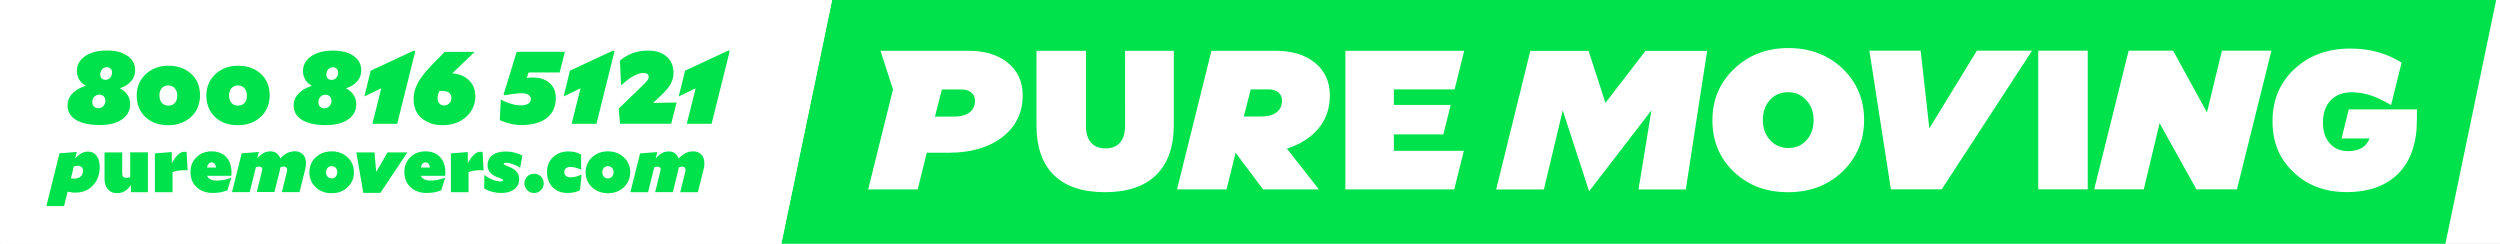
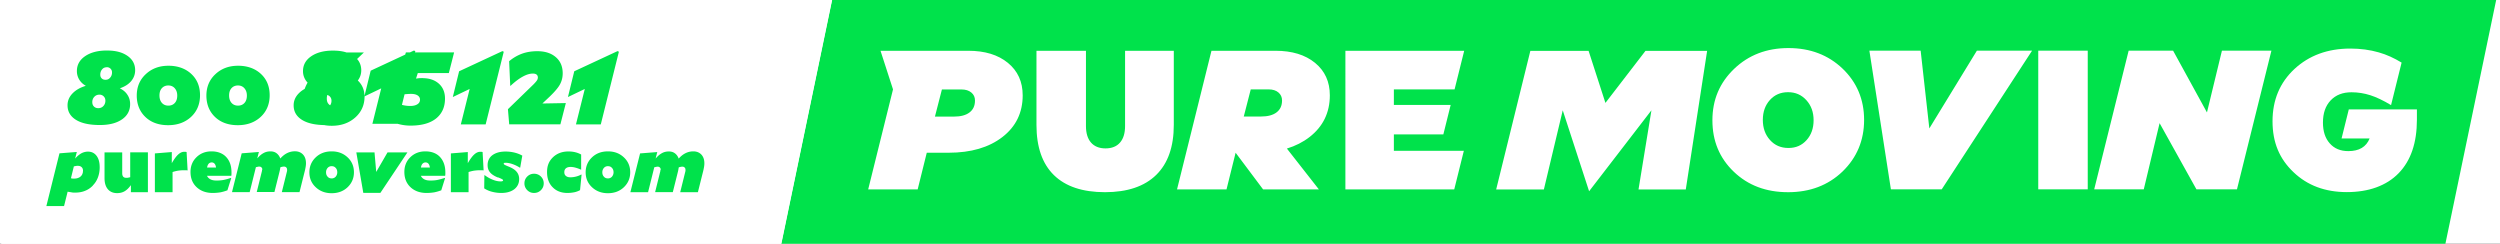
<svg xmlns="http://www.w3.org/2000/svg" width="441" height="43" viewBox="0 0 441 43" fill="none">
  <rect x="0" y="0" width="441" height="43" fill="#333333" stroke="none" />
  <g clip-path="url(#a)">
-     <path fill="#fff" d="M0 0h441v43H0z" />
    <path d="M431.198 43.816H137.633l9.18-44.07h293.565l-9.18 44.07Z" fill="#00E24B" />
    <path d="M137.665 43.817H.055l9.18-44.07h137.61l-9.18 44.07Z" fill="#fff" />
-     <path d="M14.37 32.747c-.42.42-.885.735-1.41.93-.525.21-1.095.3-1.74.3-.18 0-.375 0-.585-.045-.21-.045-.435-.06-.705-.12l-.63 2.535H6.18l2.31-9.3 3.06-.24-.3 1.17c.36-.42.735-.72 1.095-.93.375-.195.765-.3 1.17-.3.63 0 1.14.24 1.515.735s.555 1.17.555 2.025c0 .645-.105 1.245-.315 1.8-.21.555-.51 1.02-.9 1.41v.03Zm-1.725-2.595c0-.285-.075-.51-.24-.66-.165-.165-.39-.24-.675-.24-.12 0-.24 0-.36.03a3.62 3.62 0 0 0-.345.075l-.51 2.085c.105.03.21.045.3.06h.3c.375 0 .69-.09.96-.255.255-.18.435-.405.51-.72.015-.06.03-.105.045-.18v-.195h.015Zm11.43 3.75H21.09v-1.245c-.36.495-.72.855-1.11 1.08-.39.225-.825.33-1.32.33-.69 0-1.23-.225-1.635-.69-.39-.465-.585-1.11-.585-1.95v-4.545h3.12v3.675c0 .27.06.48.18.615s.3.195.54.195c.12 0 .24 0 .345-.03.105-.015.225-.045.345-.075v-4.395h3.12v7.02l-.015.015Zm6.33-3.87c-.345 0-.675.03-1.005.075a6.91 6.91 0 0 0-.96.24v3.555h-3.12v-6.84l2.985-.24v1.965c.405-.705.78-1.215 1.125-1.53.345-.315.69-.48 1.05-.48h.195a.92.92 0 0 1 .24.045l.18 3.24c-.105-.015-.195-.03-.3-.03h-.39Zm8.385 1.38-.675 2.16c-.45.165-.87.285-1.26.36-.39.06-.84.105-1.335.105-1.17 0-2.115-.345-2.835-1.02-.72-.675-1.08-1.575-1.08-2.685 0-1.035.345-1.905 1.05-2.595.705-.69 1.59-1.035 2.655-1.035 1.065 0 1.98.33 2.595 1.005.63.675.93 1.575.93 2.73v.24c0 .105-.015.225-.03.33h-4.29c.12.27.33.48.615.63.285.15.645.21 1.08.21.435 0 .84-.03 1.215-.105.39-.075.825-.195 1.305-.36l.045.045.015-.015Zm-3.45-2.76c-.21 0-.39.075-.54.24-.135.165-.225.375-.27.66h1.575c-.03-.27-.105-.495-.24-.66a.647.647 0 0 0-.525-.24Zm8.94 1.29c0-.165-.045-.3-.15-.405a.509.509 0 0 0-.39-.15c-.075 0-.165 0-.255.03-.09.015-.21.045-.345.075l-1.095 4.395h-3.12l1.71-6.84 3.03-.24-.285 1.14c.36-.42.735-.75 1.11-.945.375-.21.78-.3 1.215-.3.435 0 .78.105 1.08.33.3.225.525.54.66.93.375-.42.78-.75 1.215-.96.435-.21.885-.315 1.365-.315.6 0 1.065.195 1.425.57.345.375.525.885.525 1.545 0 .18-.015.39-.06.645s-.105.57-.21.96l-.87 3.48h-3.12l.9-3.63s.03-.12.03-.165v-.15c0-.165-.045-.3-.15-.405a.509.509 0 0 0-.39-.15c-.105 0-.195 0-.3.03-.105.015-.21.045-.345.09-.015.105-.045.21-.06.33-.015.12-.06.315-.12.555l-.87 3.48h-3.12l.9-3.63s.03-.12.03-.165v-.15l.06.015Zm12.225 4.14c-1.14 0-2.07-.36-2.82-1.065s-1.11-1.59-1.11-2.625.375-1.92 1.11-2.625c.735-.705 1.68-1.065 2.82-1.065s2.07.36 2.82 1.065 1.11 1.59 1.11 2.625-.375 1.92-1.11 2.625c-.735.705-1.68 1.065-2.82 1.065Zm.99-3.69c0-.315-.09-.585-.285-.78-.18-.21-.42-.3-.705-.3a.928.928 0 0 0-.705.3c-.18.21-.285.465-.285.78s.09.585.285.78c.18.21.42.3.705.3a.928.928 0 0 0 .705-.3c.18-.21.285-.465.285-.78Zm8.865-3.51h3.51l-4.77 7.14h-3.015l-1.23-7.14h3.21l.3 3.45 1.995-3.45Zm10.155 4.53-.675 2.16c-.45.165-.87.285-1.26.36-.39.06-.84.105-1.335.105-1.17 0-2.115-.345-2.835-1.02-.72-.675-1.08-1.575-1.08-2.685 0-1.035.345-1.905 1.05-2.595.705-.69 1.59-1.035 2.655-1.035 1.065 0 1.98.33 2.595 1.005.615.675.93 1.575.93 2.73v.24c0 .105-.015.225-.03.33h-4.29c.12.27.33.48.615.63.285.15.645.21 1.08.21.435 0 .84-.03 1.215-.105.375-.075.825-.195 1.305-.36l.045.045.015-.015Zm-3.45-2.76c-.21 0-.39.075-.54.24-.15.165-.225.375-.27.66h1.575c-.03-.27-.105-.495-.24-.66a.647.647 0 0 0-.525-.24Zm9.555 1.38c-.345 0-.675.03-1.005.075a6.91 6.91 0 0 0-.96.24v3.555h-3.12v-6.84l2.985-.24v1.965c.405-.705.78-1.215 1.125-1.53.345-.315.69-.48 1.05-.48h.195a.92.92 0 0 1 .24.045l.18 3.24c-.105-.015-.195-.03-.3-.03h-.39Zm3.195 1.275c-.645-.27-1.11-.57-1.38-.915-.285-.345-.42-.765-.42-1.26 0-.75.285-1.335.84-1.755.57-.42 1.335-.645 2.325-.645.54 0 1.05.06 1.56.18.495.12.96.3 1.395.54l-.375 2.13h-.045a6.058 6.058 0 0 0-1.29-.63c-.465-.165-.885-.24-1.23-.24-.12 0-.21 0-.255.045-.06.03-.09.06-.09.12s.06.135.18.195c.12.075.36.18.735.33.63.255 1.095.555 1.38.915.285.345.435.765.435 1.26 0 .75-.285 1.35-.855 1.8-.57.435-1.335.66-2.295.66-.57 0-1.11-.075-1.635-.21a4.585 4.585 0 0 1-1.38-.6l.03-2.31.045-.03c.405.315.87.585 1.38.795.51.21.99.315 1.395.315.165 0 .285 0 .36-.045.075-.03.12-.075.12-.15 0-.06-.06-.135-.18-.195-.12-.075-.36-.18-.735-.33l-.015.03Zm6.39 2.73c-.465 0-.87-.165-1.2-.495a1.642 1.642 0 0 1-.495-1.2c0-.465.165-.87.495-1.2.33-.33.735-.495 1.2-.495.465 0 .885.165 1.215.495.33.33.495.735.495 1.2 0 .465-.165.87-.495 1.2-.33.33-.735.495-1.215.495Zm8.385-3.21-.27 2.715c-.3.165-.645.3-1.02.375a6.14 6.14 0 0 1-1.2.12c-1.08 0-1.95-.33-2.61-1.005-.66-.66-.99-1.56-.99-2.685s.345-1.935 1.05-2.61c.705-.675 1.62-1.02 2.73-1.02.405 0 .81.045 1.185.135.375.09.72.225 1.05.405v2.67h-.03a6.428 6.428 0 0 0-.945-.345 3.333 3.333 0 0 0-.87-.135c-.36 0-.645.075-.84.24-.195.165-.285.39-.285.69 0 .285.09.51.285.66.195.165.45.24.795.24.315 0 .66-.045 1.005-.135.345-.09.645-.21.9-.36l.045.03.015.015Zm4.65 3.255c-1.14 0-2.07-.36-2.82-1.065s-1.11-1.59-1.11-2.625.375-1.92 1.11-2.625c.735-.705 1.68-1.065 2.82-1.065s2.07.36 2.82 1.065 1.11 1.59 1.11 2.625-.375 1.92-1.11 2.625c-.735.705-1.68 1.065-2.82 1.065Zm.99-3.69c0-.315-.09-.585-.285-.78-.18-.21-.42-.3-.705-.3a.928.928 0 0 0-.705.3c-.18.21-.285.465-.285.78s.09.585.285.78c.18.21.42.3.705.3a.928.928 0 0 0 .705-.3c.18-.21.285-.465.285-.78Zm8.325-.435c0-.165-.045-.3-.15-.405a.509.509 0 0 0-.39-.15c-.075 0-.165 0-.255.03-.09.015-.21.045-.345.075l-1.095 4.395h-3.12l1.71-6.84 3.03-.24-.285 1.14c.36-.42.735-.75 1.11-.945.375-.21.78-.3 1.215-.3.435 0 .78.105 1.08.33.3.225.525.54.66.93.375-.42.78-.75 1.215-.96a3.04 3.04 0 0 1 1.365-.315c.6 0 1.065.195 1.425.57.345.375.525.885.525 1.545 0 .18-.015.39-.06.645s-.105.57-.21.96l-.87 3.48h-3.12l.9-3.63s.03-.12.03-.165v-.15c0-.165-.045-.3-.15-.405a.509.509 0 0 0-.39-.15c-.105 0-.195 0-.3.03-.105.015-.21.045-.345.09-.015.105-.045.21-.06.33-.015.12-.06.315-.12.555l-.87 3.48h-3.12l.9-3.63s.03-.12.03-.165v-.15l.06.015Zm-95.4-14.37c.585.285 1.035.675 1.335 1.155.315.48.465 1.02.465 1.62 0 1.14-.48 2.04-1.44 2.7-.96.66-2.25.99-3.9.99-1.815 0-3.225-.3-4.215-.915-.99-.615-1.485-1.47-1.485-2.565 0-.78.285-1.47.855-2.07.57-.6 1.365-1.065 2.37-1.365-.51-.285-.9-.66-1.17-1.11a2.847 2.847 0 0 1-.405-1.5c0-1.08.48-1.95 1.44-2.61.96-.66 2.235-1.005 3.84-1.005s2.73.315 3.645.945c.9.63 1.35 1.47 1.35 2.535 0 .72-.24 1.365-.705 1.92-.465.555-1.14.975-2.01 1.275h.03Zm-3.615 1.11c-.36 0-.66.12-.9.375s-.36.57-.36.945c0 .315.09.57.285.765.195.195.45.3.765.3.36 0 .66-.12.9-.375s.36-.57.36-.945c0-.315-.105-.57-.3-.765a1.04 1.04 0 0 0-.765-.3h.015Zm1.275-4.83c-.33 0-.6.12-.81.375-.21.255-.315.555-.315.93 0 .285.09.495.255.66.165.165.39.24.675.24.33 0 .6-.12.81-.375.225-.255.33-.555.33-.93 0-.27-.09-.48-.27-.66-.18-.18-.405-.255-.675-.255v.015Zm5.31 4.995c0-1.53.525-2.79 1.59-3.78 1.065-.99 2.385-1.485 4.005-1.485s2.985.48 4.02 1.44c1.035.96 1.545 2.22 1.545 3.765s-.525 2.835-1.575 3.81c-1.05.975-2.4 1.47-4.05 1.47s-3-.48-4.005-1.44-1.53-2.22-1.53-3.795v.015Zm4.005-.03c0 .54.135.975.42 1.305.285.33.675.495 1.155.495s.855-.165 1.14-.48c.285-.315.42-.75.42-1.29s-.15-.96-.435-1.29c-.285-.33-.675-.495-1.14-.495-.465 0-.855.165-1.14.48-.285.315-.42.75-.42 1.275Zm8.28.03c0-1.53.525-2.79 1.59-3.78 1.065-.99 2.385-1.485 4.005-1.485s2.985.48 4.02 1.44c1.035.96 1.545 2.22 1.545 3.765s-.525 2.835-1.575 3.81c-1.05.975-2.4 1.47-4.05 1.47s-3-.48-4.005-1.44-1.53-2.22-1.53-3.795v.015Zm4.005-.03c0 .54.135.975.42 1.305.285.33.675.495 1.155.495s.855-.165 1.14-.48c.285-.315.42-.75.42-1.29s-.15-.96-.435-1.29c-.285-.33-.675-.495-1.14-.495-.465 0-.855.165-1.14.48-.285.315-.42.75-.42 1.275Zm20.625-1.23c.585.285 1.035.675 1.335 1.155.315.48.465 1.02.465 1.62 0 1.14-.48 2.04-1.44 2.7-.96.66-2.25.99-3.9.99-1.815 0-3.225-.3-4.215-.915-.99-.615-1.485-1.47-1.485-2.565 0-.78.285-1.47.855-2.07.57-.6 1.365-1.065 2.37-1.365-.51-.285-.9-.66-1.17-1.11a2.847 2.847 0 0 1-.405-1.5c0-1.08.48-1.95 1.44-2.61.96-.66 2.235-1.005 3.84-1.005s2.73.315 3.645.945c.9.63 1.35 1.47 1.35 2.535 0 .72-.24 1.365-.705 1.92-.465.555-1.14.975-2.01 1.275h.03Zm-3.615 1.11c-.36 0-.66.12-.9.375s-.36.57-.36.945c0 .315.09.57.285.765.195.195.45.3.765.3.36 0 .66-.12.9-.375s.36-.57.36-.945c0-.315-.105-.57-.3-.765a1.04 1.04 0 0 0-.765-.3h.015Zm1.275-4.83c-.33 0-.6.12-.81.375-.21.255-.315.555-.315.93 0 .285.09.495.255.66.165.165.39.24.675.24.33 0 .6-.12.81-.375.225-.255.33-.555.33-.93 0-.27-.09-.48-.27-.66-.18-.18-.405-.255-.675-.255v.015Zm5.61 5.115h-.03l1.11-4.53 7.635-3.555.24.105-3.195 12.825h-4.38l1.56-6.255-2.94 1.41Zm19.545-.105c0 1.5-.54 2.745-1.635 3.72-1.095.975-2.475 1.47-4.155 1.47-1.56 0-2.624-.42-3.72-1.245-.915-.825-1.38-1.95-1.38-3.36 0-.96.24-1.89.735-2.82.495-.93 1.32-1.98 2.475-3.18l2.25-2.325h5.31l-3.96 3.795c1.215.075 2.19.48 2.94 1.2.75.735 1.125 1.65 1.125 2.745h.015Zm-6.315-.84a3.61 3.61 0 0 0-.27.63 2.16 2.16 0 0 0-.075.615c0 .405.105.72.315.945.21.24.48.36.84.36s.645-.12.9-.375.375-.57.375-.945c0-.405-.135-.72-.42-.93-.285-.21-.705-.315-1.245-.315h-.24s-.105 0-.15.015h-.03Zm16.545-2.37c1.2 0 2.16.33 2.88.975.72.645 1.08 1.53 1.08 2.625 0 1.515-.54 2.685-1.59 3.525-1.065.84-2.565 1.245-4.515 1.245-.63 0-1.275-.075-1.95-.24a9.043 9.043 0 0 1-1.83-.63l.18-3.615h.03c.615.315 1.215.585 1.815.75a5.8 5.8 0 0 0 1.71.27c.555 0 .975-.105 1.275-.3.315-.195.465-.465.465-.81 0-.315-.135-.555-.42-.75-.285-.18-.66-.27-1.155-.27-.345 0-.75.03-1.2.075-.45.045-1.095.15-1.92.285l-.12-.12 2.325-7.56h8.505l-.93 3.645h-5.475l-.315.975c.225-.03.42-.06.615-.075.18 0 .375-.015.555-.015l-.015.015Zm5.37 3.315h-.03l1.11-4.53 7.635-3.555.24.105-3.195 12.825h-4.38l1.56-6.255-2.94 1.41Zm15.75 1.155 4.155-.075-.96 3.75h-9.03l-.225-2.67 4.485-4.35c.285-.285.495-.525.615-.705a.96.96 0 0 0 .18-.525c0-.225-.075-.405-.225-.525-.15-.12-.375-.18-.66-.18-.54 0-1.125.18-1.785.54-.66.36-1.38.9-2.145 1.62h-.06l-.195-4.335a7.513 7.513 0 0 1 2.325-1.35c.81-.285 1.695-.42 2.655-.42 1.38 0 2.46.36 3.27 1.065s1.2 1.65 1.2 2.835c0 .72-.165 1.365-.48 1.95-.315.585-.915 1.29-1.785 2.13l-1.32 1.245h-.015Zm4.56-1.155h-.03l1.11-4.53 7.635-3.555.24.105-3.195 12.825h-4.38l1.56-6.255-2.94 1.41Z" fill="#00E24B" />
    <path d="M194.923 33.902c-3.96 0-6.96-1.005-9.015-3.015-2.055-2.01-3.075-4.965-3.075-8.85V8.957h8.73v13.275c0 1.26.3 2.235.885 2.91.6.69 1.455 1.035 2.565 1.035 1.11 0 1.98-.345 2.565-1.035.6-.69.885-1.665.885-2.91V8.957h8.595v13.065c0 3.87-1.035 6.81-3.105 8.835-2.07 2.025-5.085 3.045-9.045 3.045h.015Zm36.09-9.735c2.37-1.845 3.57-4.305 3.57-7.35 0-2.4-.87-4.305-2.61-5.73-1.74-1.425-4.065-2.13-6.975-2.13h-11.295l-6.075 24.45h8.73l1.605-6.465 4.845 6.465h9.84l-5.64-7.2c1.515-.465 2.85-1.14 4.005-2.04Zm-10.38-8.4h3.15c.72 0 1.305.18 1.725.54.435.36.645.84.645 1.41 0 .915-.315 1.605-.96 2.1-.645.495-1.56.735-2.745.735h-3.045l1.23-4.785Zm35.91 17.64h-19.215V8.957h20.955l-1.695 6.81h-10.71v2.745h10.02l-1.29 5.19h-8.73v2.895h12.345l-1.695 6.81h.015Zm-76.14-16.59c0 3.045-1.185 5.505-3.57 7.35-2.385 1.845-5.55 2.775-9.495 2.775h-3.855l-1.605 6.465h-8.73l4.38-17.64-2.205-6.81h15.495c2.91 0 5.235.705 6.975 2.13 1.74 1.425 2.61 3.33 2.61 5.73Zm-8.415.915c0-.585-.21-1.05-.645-1.41-.435-.36-1.005-.54-1.725-.54h-3.465l-1.23 4.785h3.36c1.185 0 2.1-.24 2.745-.735s.96-1.185.96-2.1Zm143.415 16.17c-3.87 0-7.05-1.2-9.57-3.615-2.52-2.415-3.765-5.43-3.765-9.06 0-3.63 1.275-6.63 3.825-9.075 2.55-2.445 5.745-3.675 9.585-3.675 3.84 0 7.02 1.215 9.555 3.63 2.52 2.415 3.795 5.445 3.795 9.045 0 3.6-1.275 6.66-3.81 9.105-2.535 2.43-5.745 3.645-9.6 3.645h-.015Zm0-17.64c-1.305 0-2.37.465-3.195 1.38-.825.915-1.245 2.085-1.245 3.51 0 1.425.42 2.61 1.26 3.54.84.945 1.92 1.41 3.255 1.41s2.37-.465 3.195-1.38c.825-.915 1.245-2.085 1.245-3.51 0-1.425-.42-2.595-1.275-3.54-.855-.945-1.92-1.41-3.225-1.41h-.015Zm33.315-7.32h9.735l-15.93 24.45h-8.97l-3.795-24.45h9.045l1.53 13.71 8.385-13.71Zm19.56 24.45h-8.73V8.942h8.73v24.45Zm9.87 0h-8.73l6.075-24.45h7.845l5.97 10.89 2.64-10.89h8.73l-6.075 24.45h-7.155l-6.495-11.67-2.79 11.67h-.015Zm34.89-8.97h4.965c-.3.75-.765 1.305-1.395 1.68s-1.425.555-2.37.555c-1.38 0-2.46-.45-3.27-1.365s-1.2-2.13-1.2-3.675c0-1.65.45-2.955 1.365-3.915s2.13-1.425 3.675-1.425c1.14 0 2.25.18 3.33.525 1.08.345 2.295.93 3.645 1.74l1.86-7.5c-1.305-.795-2.64-1.41-4.02-1.8-1.56-.45-3.24-.675-5.025-.675-3.975 0-7.26 1.2-9.855 3.6-2.58 2.4-3.87 5.475-3.87 9.225s1.23 6.63 3.69 8.97c2.46 2.355 5.595 3.525 9.42 3.525s6.975-1.11 9.135-3.33c2.16-2.22 3.225-5.37 3.225-9.45v-1.815h-12.015l-1.275 5.13h-.015Zm-143.07-15.45h10.26l2.97 9.18 7.065-9.18h10.875l-3.765 24.45h-8.34l2.28-13.965-10.995 14.28-4.65-14.28-3.33 13.965h-8.415l6.03-24.45h.015Z" fill="#fff" />
    <g clip-path="url(#b)">
      <path fill="#fff" d="M0 0h441v43H0z" />
      <path d="M431.198 43.816H137.633l9.18-44.07h293.565l-9.18 44.07Z" fill="#00E24B" />
      <path d="M137.665 43.817H.055l9.18-44.07h137.61l-9.18 44.07Z" fill="#fff" />
-       <path d="M16.37 32.747c-.42.42-.885.735-1.41.93-.525.21-1.095.3-1.74.3-.18 0-.375 0-.585-.045-.21-.045-.435-.06-.705-.12l-.63 2.535H8.18l2.31-9.3 3.06-.24-.3 1.17c.36-.42.735-.72 1.095-.93.375-.195.765-.3 1.17-.3.63 0 1.14.24 1.515.735s.555 1.17.555 2.025c0 .645-.105 1.245-.315 1.8-.21.555-.51 1.02-.9 1.41v.03Zm-1.725-2.595c0-.285-.075-.51-.24-.66-.165-.165-.39-.24-.675-.24-.12 0-.24 0-.36.03a3.62 3.62 0 0 0-.345.075l-.51 2.085c.105.03.21.045.3.06h.3c.375 0 .69-.09.96-.255.255-.18.435-.405.51-.72.015-.06.03-.105.045-.18v-.195h.015Zm11.43 3.75H23.09v-1.245c-.36.495-.72.855-1.11 1.08-.39.225-.825.33-1.32.33-.69 0-1.23-.225-1.635-.69-.39-.465-.585-1.11-.585-1.95v-4.545h3.12v3.675c0 .27.06.48.18.615s.3.195.54.195c.12 0 .24 0 .345-.03.105-.015.225-.045.345-.075v-4.395h3.12v7.02l-.015.015Zm6.33-3.87c-.345 0-.675.03-1.005.075a6.91 6.91 0 0 0-.96.24v3.555h-3.12v-6.84l2.985-.24v1.965c.405-.705.78-1.215 1.125-1.53.345-.315.69-.48 1.05-.48h.195a.92.92 0 0 1 .24.045l.18 3.24c-.105-.015-.195-.03-.3-.03h-.39Zm8.385 1.38-.675 2.16c-.45.165-.87.285-1.26.36-.39.06-.84.105-1.335.105-1.17 0-2.115-.345-2.835-1.02-.72-.675-1.08-1.575-1.08-2.685 0-1.035.345-1.905 1.05-2.595.705-.69 1.59-1.035 2.655-1.035 1.065 0 1.98.33 2.595 1.005.63.675.93 1.575.93 2.73v.24c0 .105-.015.225-.03.33h-4.29c.12.27.33.48.615.63.285.15.645.21 1.08.21.435 0 .84-.03 1.215-.105.39-.075.825-.195 1.305-.36l.045.045.015-.015Zm-3.45-2.76c-.21 0-.39.075-.54.24-.135.165-.225.375-.27.66h1.575c-.03-.27-.105-.495-.24-.66a.647.647 0 0 0-.525-.24Zm8.94 1.29c0-.165-.045-.3-.15-.405a.509.509 0 0 0-.39-.15c-.075 0-.165 0-.255.03-.09.015-.21.045-.345.075l-1.095 4.395h-3.12l1.71-6.84 3.03-.24-.285 1.14c.36-.42.735-.75 1.11-.945.375-.21.78-.3 1.215-.3.435 0 .78.105 1.08.33.3.225.525.54.66.93.375-.42.78-.75 1.215-.96.435-.21.885-.315 1.365-.315.6 0 1.065.195 1.425.57.345.375.525.885.525 1.545 0 .18-.015.39-.06.645s-.105.57-.21.96l-.87 3.48h-3.12l.9-3.63s.03-.12.03-.165v-.15c0-.165-.045-.3-.15-.405a.509.509 0 0 0-.39-.15c-.105 0-.195 0-.3.03-.105.015-.21.045-.345.09-.015.105-.045.21-.06.33-.015.12-.06.315-.12.555l-.87 3.48h-3.12l.9-3.63s.03-.12.03-.165v-.15l.06.015Zm12.225 4.14c-1.14 0-2.07-.36-2.82-1.065s-1.11-1.59-1.11-2.625.375-1.92 1.11-2.625c.735-.705 1.68-1.065 2.82-1.065s2.07.36 2.82 1.065 1.11 1.59 1.11 2.625-.375 1.92-1.11 2.625c-.735.705-1.68 1.065-2.82 1.065Zm.99-3.69c0-.315-.09-.585-.285-.78-.18-.21-.42-.3-.705-.3a.928.928 0 0 0-.705.3c-.18.21-.285.465-.285.78s.09.585.285.78c.18.21.42.3.705.3a.928.928 0 0 0 .705-.3c.18-.21.285-.465.285-.78Zm8.865-3.51h3.51l-4.77 7.14h-3.015l-1.23-7.14h3.21l.3 3.45 1.995-3.45Zm10.155 4.53-.675 2.16c-.45.165-.87.285-1.26.36-.39.06-.84.105-1.335.105-1.17 0-2.115-.345-2.835-1.02-.72-.675-1.08-1.575-1.08-2.685 0-1.035.345-1.905 1.05-2.595.705-.69 1.59-1.035 2.655-1.035 1.065 0 1.98.33 2.595 1.005.615.675.93 1.575.93 2.73v.24c0 .105-.015.225-.03.33h-4.29c.12.27.33.48.615.63.285.15.645.21 1.08.21.435 0 .84-.03 1.215-.105.375-.075.825-.195 1.305-.36l.045.045.015-.015Zm-3.45-2.76c-.21 0-.39.075-.54.24-.15.165-.225.375-.27.66h1.575c-.03-.27-.105-.495-.24-.66a.647.647 0 0 0-.525-.24Zm9.555 1.38c-.345 0-.675.03-1.005.075a6.91 6.91 0 0 0-.96.24v3.555h-3.12v-6.84l2.985-.24v1.965c.405-.705.78-1.215 1.125-1.53.345-.315.69-.48 1.05-.48h.195a.92.92 0 0 1 .24.045l.18 3.24c-.105-.015-.195-.03-.3-.03h-.39Zm3.195 1.275c-.645-.27-1.11-.57-1.38-.915-.285-.345-.42-.765-.42-1.26 0-.75.285-1.335.84-1.755.57-.42 1.335-.645 2.325-.645.54 0 1.05.06 1.56.18.495.12.96.3 1.395.54l-.375 2.13h-.045a6.058 6.058 0 0 0-1.29-.63c-.465-.165-.885-.24-1.23-.24-.12 0-.21 0-.255.045-.06.03-.09.06-.09.12s.06.135.18.195c.12.075.36.18.735.33.63.255 1.095.555 1.38.915.285.345.435.765.435 1.26 0 .75-.285 1.35-.855 1.8-.57.435-1.335.66-2.295.66-.57 0-1.11-.075-1.635-.21a4.585 4.585 0 0 1-1.38-.6l.03-2.31.045-.03c.405.315.87.585 1.38.795.51.21.99.315 1.395.315.165 0 .285 0 .36-.045.075-.03.12-.075.12-.15 0-.06-.06-.135-.18-.195-.12-.075-.36-.18-.735-.33l-.015.03Zm6.39 2.73c-.465 0-.87-.165-1.2-.495a1.642 1.642 0 0 1-.495-1.2c0-.465.165-.87.495-1.2.33-.33.735-.495 1.2-.495.465 0 .885.165 1.215.495.33.33.495.735.495 1.2 0 .465-.165.87-.495 1.2-.33.33-.735.495-1.215.495Zm8.385-3.21-.27 2.715c-.3.165-.645.3-1.02.375a6.14 6.14 0 0 1-1.2.12c-1.08 0-1.95-.33-2.61-1.005-.66-.66-.99-1.56-.99-2.685s.345-1.935 1.05-2.61c.705-.675 1.62-1.02 2.73-1.02.405 0 .81.045 1.185.135.375.09.72.225 1.05.405v2.67h-.03a6.428 6.428 0 0 0-.945-.345 3.333 3.333 0 0 0-.87-.135c-.36 0-.645.075-.84.24-.195.165-.285.39-.285.69 0 .285.09.51.285.66.195.165.45.24.795.24.315 0 .66-.045 1.005-.135.345-.09.645-.21.9-.36l.045.03.015.015Zm4.65 3.255c-1.14 0-2.07-.36-2.82-1.065s-1.11-1.59-1.11-2.625.375-1.92 1.11-2.625c.735-.705 1.68-1.065 2.82-1.065s2.07.36 2.82 1.065 1.11 1.59 1.11 2.625-.375 1.92-1.11 2.625c-.735.705-1.68 1.065-2.82 1.065Zm.99-3.69c0-.315-.09-.585-.285-.78-.18-.21-.42-.3-.705-.3a.928.928 0 0 0-.705.3c-.18.21-.285.465-.285.78s.09.585.285.78c.18.21.42.3.705.3a.928.928 0 0 0 .705-.3c.18-.21.285-.465.285-.78Zm8.325-.435c0-.165-.045-.3-.15-.405a.509.509 0 0 0-.39-.15c-.075 0-.165 0-.255.03-.09.015-.21.045-.345.075l-1.095 4.395h-3.12l1.71-6.84 3.03-.24-.285 1.14c.36-.42.735-.75 1.11-.945.375-.21.78-.3 1.215-.3.435 0 .78.105 1.08.33.3.225.525.54.66.93.375-.42.78-.75 1.215-.96a3.04 3.04 0 0 1 1.365-.315c.6 0 1.065.195 1.425.57.345.375.525.885.525 1.545 0 .18-.015.39-.06.645s-.105.57-.21.96l-.87 3.48h-3.12l.9-3.63s.03-.12.03-.165v-.15c0-.165-.045-.3-.15-.405a.509.509 0 0 0-.39-.15c-.105 0-.195 0-.3.03-.105.015-.21.045-.345.09-.015.105-.045.21-.06.33-.015.12-.06.315-.12.555l-.87 3.48h-3.12l.9-3.63s.03-.12.03-.165v-.15l.06.015Zm-95.4-14.37c.585.285 1.035.675 1.335 1.155.315.48.465 1.02.465 1.62 0 1.14-.48 2.04-1.44 2.7-.96.66-2.25.99-3.9.99-1.815 0-3.225-.3-4.215-.915-.99-.615-1.485-1.47-1.485-2.565 0-.78.285-1.47.855-2.07.57-.6 1.365-1.065 2.37-1.365-.51-.285-.9-.66-1.17-1.11a2.847 2.847 0 0 1-.405-1.5c0-1.08.48-1.95 1.44-2.61.96-.66 2.235-1.005 3.84-1.005s2.73.315 3.645.945c.9.63 1.35 1.47 1.35 2.535 0 .72-.24 1.365-.705 1.92-.465.555-1.14.975-2.01 1.275h.03Zm-3.615 1.11c-.36 0-.66.12-.9.375s-.36.57-.36.945c0 .315.09.57.285.765.195.195.45.3.765.3.36 0 .66-.12.9-.375s.36-.57.36-.945c0-.315-.105-.57-.3-.765a1.04 1.04 0 0 0-.765-.3h.015Zm1.275-4.83c-.33 0-.6.12-.81.375-.21.255-.315.555-.315.93 0 .285.09.495.255.66.165.165.39.24.675.24.33 0 .6-.12.81-.375.225-.255.33-.555.33-.93 0-.27-.09-.48-.27-.66-.18-.18-.405-.255-.675-.255v.015Zm5.31 4.995c0-1.53.525-2.79 1.59-3.78 1.065-.99 2.385-1.485 4.005-1.485s2.985.48 4.02 1.44c1.035.96 1.545 2.22 1.545 3.765s-.525 2.835-1.575 3.81c-1.05.975-2.4 1.47-4.05 1.47s-3-.48-4.005-1.44-1.53-2.22-1.53-3.795v.015Zm4.005-.03c0 .54.135.975.42 1.305.285.33.675.495 1.155.495s.855-.165 1.14-.48c.285-.315.42-.75.42-1.29s-.15-.96-.435-1.29c-.285-.33-.675-.495-1.14-.495-.465 0-.855.165-1.14.48-.285.315-.42.75-.42 1.275Zm8.28.03c0-1.53.525-2.79 1.59-3.78 1.065-.99 2.385-1.485 4.005-1.485s2.985.48 4.02 1.44c1.035.96 1.545 2.22 1.545 3.765s-.525 2.835-1.575 3.81c-1.05.975-2.4 1.47-4.05 1.47s-3-.48-4.005-1.44-1.53-2.22-1.53-3.795v.015Zm4.005-.03c0 .54.135.975.42 1.305.285.33.675.495 1.155.495s.855-.165 1.14-.48c.285-.315.42-.75.42-1.29s-.15-.96-.435-1.29c-.285-.33-.675-.495-1.14-.495-.465 0-.855.165-1.14.48-.285.315-.42.75-.42 1.275Zm20.625-1.23c.585.285 1.035.675 1.335 1.155.315.48.465 1.02.465 1.62 0 1.14-.48 2.04-1.44 2.7-.96.66-2.25.99-3.9.99-1.815 0-3.225-.3-4.215-.915-.99-.615-1.485-1.47-1.485-2.565 0-.78.285-1.47.855-2.07.57-.6 1.365-1.065 2.37-1.365-.51-.285-.9-.66-1.17-1.11a2.847 2.847 0 0 1-.405-1.5c0-1.08.48-1.95 1.44-2.61.96-.66 2.235-1.005 3.84-1.005s2.73.315 3.645.945c.9.63 1.35 1.47 1.35 2.535 0 .72-.24 1.365-.705 1.92-.465.555-1.14.975-2.01 1.275h.03Zm-3.615 1.11c-.36 0-.66.12-.9.375s-.36.57-.36.945c0 .315.09.57.285.765.195.195.45.3.765.3.36 0 .66-.12.9-.375s.36-.57.36-.945c0-.315-.105-.57-.3-.765a1.04 1.04 0 0 0-.765-.3h.015Zm1.275-4.83c-.33 0-.6.12-.81.375-.21.255-.315.555-.315.93 0 .285.09.495.255.66.165.165.39.24.675.24.33 0 .6-.12.81-.375.225-.255.33-.555.33-.93 0-.27-.09-.48-.27-.66-.18-.18-.405-.255-.675-.255v.015Zm5.61 5.115h-.03l1.11-4.53 7.635-3.555.24.105-3.195 12.825h-4.38l1.56-6.255-2.94 1.41Zm19.545-.105c0 1.5-.54 2.745-1.635 3.72-1.095.975-2.475 1.47-4.155 1.47-1.56 0-2.624-.42-3.72-1.245-.915-.825-1.38-1.95-1.38-3.36 0-.96.24-1.89.735-2.82.495-.93 1.32-1.98 2.475-3.18l2.25-2.325h5.31l-3.96 3.795c1.215.075 2.19.48 2.94 1.2.75.735 1.125 1.65 1.125 2.745h.015Zm-6.315-.84a3.61 3.61 0 0 0-.27.63 2.16 2.16 0 0 0-.075.615c0 .405.105.72.315.945.21.24.48.36.84.36s.645-.12.9-.375.375-.57.375-.945c0-.405-.135-.72-.42-.93-.285-.21-.705-.315-1.245-.315h-.24s-.105 0-.15.015h-.03Zm16.545-2.37c1.2 0 2.16.33 2.88.975.72.645 1.08 1.53 1.08 2.625 0 1.515-.54 2.685-1.59 3.525-1.065.84-2.565 1.245-4.515 1.245-.63 0-1.275-.075-1.95-.24a9.043 9.043 0 0 1-1.83-.63l.18-3.615h.03c.615.315 1.215.585 1.815.75a5.8 5.8 0 0 0 1.71.27c.555 0 .975-.105 1.275-.3.315-.195.465-.465.465-.81 0-.315-.135-.555-.42-.75-.285-.18-.66-.27-1.155-.27-.345 0-.75.03-1.2.075-.45.045-1.095.15-1.92.285l-.12-.12 2.325-7.56h8.505l-.93 3.645h-5.475l-.315.975c.225-.03.42-.06.615-.075.18 0 .375-.015.555-.015l-.015.015Zm5.37 3.315h-.03l1.11-4.53 7.635-3.555.24.105-3.195 12.825h-4.38l1.56-6.255-2.94 1.41Zm15.75 1.155 4.155-.075-.96 3.75h-9.03l-.225-2.67 4.485-4.35c.285-.285.495-.525.615-.705a.96.96 0 0 0 .18-.525c0-.225-.075-.405-.225-.525-.15-.12-.375-.18-.66-.18-.54 0-1.125.18-1.785.54-.66.36-1.38.9-2.145 1.62h-.06l-.195-4.335a7.513 7.513 0 0 1 2.325-1.35c.81-.285 1.695-.42 2.655-.42 1.38 0 2.46.36 3.27 1.065s1.2 1.65 1.2 2.835c0 .72-.165 1.365-.48 1.95-.315.585-.915 1.29-1.785 2.13l-1.32 1.245h-.015Zm4.56-1.155h-.03l1.11-4.53 7.635-3.555.24.105-3.195 12.825h-4.38l1.56-6.255-2.94 1.41Z" fill="#00E24B" />
+       <path d="M16.37 32.747c-.42.42-.885.735-1.41.93-.525.21-1.095.3-1.74.3-.18 0-.375 0-.585-.045-.21-.045-.435-.06-.705-.12l-.63 2.535H8.18l2.31-9.3 3.06-.24-.3 1.17c.36-.42.735-.72 1.095-.93.375-.195.765-.3 1.17-.3.63 0 1.14.24 1.515.735s.555 1.17.555 2.025c0 .645-.105 1.245-.315 1.8-.21.555-.51 1.02-.9 1.41v.03Zm-1.725-2.595c0-.285-.075-.51-.24-.66-.165-.165-.39-.24-.675-.24-.12 0-.24 0-.36.03a3.62 3.62 0 0 0-.345.075l-.51 2.085c.105.03.21.045.3.06h.3c.375 0 .69-.09.96-.255.255-.18.435-.405.51-.72.015-.06.03-.105.045-.18v-.195h.015Zm11.43 3.75H23.09v-1.245c-.36.495-.72.855-1.11 1.08-.39.225-.825.33-1.32.33-.69 0-1.23-.225-1.635-.69-.39-.465-.585-1.11-.585-1.95v-4.545h3.12v3.675c0 .27.06.48.18.615s.3.195.54.195c.12 0 .24 0 .345-.03.105-.015.225-.045.345-.075v-4.395h3.12v7.02l-.015.015Zm6.33-3.87c-.345 0-.675.03-1.005.075a6.91 6.91 0 0 0-.96.24v3.555h-3.12v-6.84l2.985-.24v1.965c.405-.705.78-1.215 1.125-1.53.345-.315.69-.48 1.05-.48h.195a.92.92 0 0 1 .24.045l.18 3.24c-.105-.015-.195-.03-.3-.03h-.39Zm8.385 1.38-.675 2.16c-.45.165-.87.285-1.26.36-.39.06-.84.105-1.335.105-1.17 0-2.115-.345-2.835-1.02-.72-.675-1.08-1.575-1.08-2.685 0-1.035.345-1.905 1.05-2.595.705-.69 1.59-1.035 2.655-1.035 1.065 0 1.98.33 2.595 1.005.63.675.93 1.575.93 2.73v.24c0 .105-.015.225-.03.33h-4.29c.12.27.33.48.615.63.285.15.645.21 1.08.21.435 0 .84-.03 1.215-.105.39-.075.825-.195 1.305-.36l.045.045.015-.015Zm-3.45-2.76c-.21 0-.39.075-.54.24-.135.165-.225.375-.27.66h1.575c-.03-.27-.105-.495-.24-.66a.647.647 0 0 0-.525-.24Zm8.94 1.29c0-.165-.045-.3-.15-.405a.509.509 0 0 0-.39-.15c-.075 0-.165 0-.255.03-.09.015-.21.045-.345.075l-1.095 4.395h-3.12l1.71-6.84 3.03-.24-.285 1.14c.36-.42.735-.75 1.11-.945.375-.21.78-.3 1.215-.3.435 0 .78.105 1.08.33.3.225.525.54.66.93.375-.42.78-.75 1.215-.96.435-.21.885-.315 1.365-.315.6 0 1.065.195 1.425.57.345.375.525.885.525 1.545 0 .18-.015.39-.06.645s-.105.57-.21.96l-.87 3.48h-3.12l.9-3.63s.03-.12.03-.165v-.15c0-.165-.045-.3-.15-.405a.509.509 0 0 0-.39-.15c-.105 0-.195 0-.3.03-.105.015-.21.045-.345.09-.015.105-.045.21-.06.33-.015.12-.06.315-.12.555l-.87 3.48h-3.12l.9-3.63s.03-.12.03-.165v-.15l.06.015Zm12.225 4.14c-1.14 0-2.07-.36-2.82-1.065s-1.11-1.59-1.11-2.625.375-1.92 1.11-2.625c.735-.705 1.68-1.065 2.82-1.065s2.07.36 2.82 1.065 1.11 1.59 1.11 2.625-.375 1.92-1.11 2.625c-.735.705-1.68 1.065-2.82 1.065Zm.99-3.69c0-.315-.09-.585-.285-.78-.18-.21-.42-.3-.705-.3a.928.928 0 0 0-.705.3c-.18.21-.285.465-.285.78s.09.585.285.78c.18.21.42.3.705.3a.928.928 0 0 0 .705-.3c.18-.21.285-.465.285-.78Zm8.865-3.51h3.51l-4.77 7.14h-3.015l-1.23-7.14h3.21l.3 3.45 1.995-3.45Zm10.155 4.53-.675 2.16c-.45.165-.87.285-1.26.36-.39.06-.84.105-1.335.105-1.17 0-2.115-.345-2.835-1.02-.72-.675-1.08-1.575-1.08-2.685 0-1.035.345-1.905 1.05-2.595.705-.69 1.59-1.035 2.655-1.035 1.065 0 1.98.33 2.595 1.005.615.675.93 1.575.93 2.73v.24c0 .105-.015.225-.03.33h-4.29c.12.27.33.48.615.63.285.15.645.21 1.08.21.435 0 .84-.03 1.215-.105.375-.075.825-.195 1.305-.36l.045.045.015-.015Zm-3.45-2.76c-.21 0-.39.075-.54.24-.15.165-.225.375-.27.66h1.575c-.03-.27-.105-.495-.24-.66a.647.647 0 0 0-.525-.24Zm9.555 1.38c-.345 0-.675.03-1.005.075a6.91 6.91 0 0 0-.96.24v3.555h-3.12v-6.84l2.985-.24v1.965c.405-.705.78-1.215 1.125-1.53.345-.315.69-.48 1.05-.48h.195a.92.92 0 0 1 .24.045l.18 3.24c-.105-.015-.195-.03-.3-.03h-.39Zm3.195 1.275c-.645-.27-1.11-.57-1.38-.915-.285-.345-.42-.765-.42-1.26 0-.75.285-1.335.84-1.755.57-.42 1.335-.645 2.325-.645.54 0 1.05.06 1.56.18.495.12.96.3 1.395.54l-.375 2.13h-.045a6.058 6.058 0 0 0-1.29-.63c-.465-.165-.885-.24-1.23-.24-.12 0-.21 0-.255.045-.06.03-.09.06-.09.12s.06.135.18.195c.12.075.36.18.735.33.63.255 1.095.555 1.38.915.285.345.435.765.435 1.26 0 .75-.285 1.35-.855 1.8-.57.435-1.335.66-2.295.66-.57 0-1.11-.075-1.635-.21a4.585 4.585 0 0 1-1.38-.6l.03-2.31.045-.03c.405.315.87.585 1.38.795.51.21.99.315 1.395.315.165 0 .285 0 .36-.045.075-.03.12-.075.12-.15 0-.06-.06-.135-.18-.195-.12-.075-.36-.18-.735-.33l-.015.03Zm6.39 2.73c-.465 0-.87-.165-1.2-.495a1.642 1.642 0 0 1-.495-1.2c0-.465.165-.87.495-1.2.33-.33.735-.495 1.2-.495.465 0 .885.165 1.215.495.33.33.495.735.495 1.2 0 .465-.165.87-.495 1.2-.33.33-.735.495-1.215.495Zm8.385-3.21-.27 2.715c-.3.165-.645.3-1.02.375a6.14 6.14 0 0 1-1.2.12c-1.08 0-1.95-.33-2.61-1.005-.66-.66-.99-1.56-.99-2.685s.345-1.935 1.05-2.61c.705-.675 1.62-1.02 2.73-1.02.405 0 .81.045 1.185.135.375.09.72.225 1.05.405v2.67h-.03a6.428 6.428 0 0 0-.945-.345 3.333 3.333 0 0 0-.87-.135c-.36 0-.645.075-.84.24-.195.165-.285.39-.285.69 0 .285.09.51.285.66.195.165.45.24.795.24.315 0 .66-.045 1.005-.135.345-.09.645-.21.9-.36l.045.03.015.015Zm4.65 3.255c-1.14 0-2.07-.36-2.82-1.065s-1.11-1.59-1.11-2.625.375-1.92 1.11-2.625c.735-.705 1.68-1.065 2.82-1.065s2.07.36 2.82 1.065 1.11 1.59 1.11 2.625-.375 1.92-1.11 2.625c-.735.705-1.68 1.065-2.82 1.065Zm.99-3.69c0-.315-.09-.585-.285-.78-.18-.21-.42-.3-.705-.3a.928.928 0 0 0-.705.3c-.18.21-.285.465-.285.78s.09.585.285.78c.18.21.42.3.705.3a.928.928 0 0 0 .705-.3c.18-.21.285-.465.285-.78Zm8.325-.435c0-.165-.045-.3-.15-.405a.509.509 0 0 0-.39-.15c-.075 0-.165 0-.255.03-.09.015-.21.045-.345.075l-1.095 4.395h-3.12l1.71-6.84 3.03-.24-.285 1.14c.36-.42.735-.75 1.11-.945.375-.21.78-.3 1.215-.3.435 0 .78.105 1.08.33.3.225.525.54.66.93.375-.42.78-.75 1.215-.96a3.04 3.04 0 0 1 1.365-.315c.6 0 1.065.195 1.425.57.345.375.525.885.525 1.545 0 .18-.015.39-.06.645s-.105.57-.21.96l-.87 3.48h-3.12l.9-3.63s.03-.12.03-.165v-.15c0-.165-.045-.3-.15-.405a.509.509 0 0 0-.39-.15c-.105 0-.195 0-.3.03-.105.015-.21.045-.345.09-.015.105-.045.21-.06.33-.015.12-.06.315-.12.555l-.87 3.48h-3.12l.9-3.63s.03-.12.03-.165v-.15l.06.015Zm-95.4-14.37c.585.285 1.035.675 1.335 1.155.315.48.465 1.02.465 1.62 0 1.14-.48 2.04-1.44 2.7-.96.66-2.25.99-3.9.99-1.815 0-3.225-.3-4.215-.915-.99-.615-1.485-1.47-1.485-2.565 0-.78.285-1.47.855-2.07.57-.6 1.365-1.065 2.37-1.365-.51-.285-.9-.66-1.17-1.11a2.847 2.847 0 0 1-.405-1.5c0-1.08.48-1.95 1.44-2.61.96-.66 2.235-1.005 3.84-1.005s2.73.315 3.645.945c.9.63 1.35 1.47 1.35 2.535 0 .72-.24 1.365-.705 1.92-.465.555-1.14.975-2.01 1.275h.03Zm-3.615 1.11c-.36 0-.66.12-.9.375s-.36.57-.36.945c0 .315.09.57.285.765.195.195.45.3.765.3.36 0 .66-.12.9-.375s.36-.57.36-.945c0-.315-.105-.57-.3-.765a1.04 1.04 0 0 0-.765-.3h.015Zm1.275-4.83c-.33 0-.6.12-.81.375-.21.255-.315.555-.315.93 0 .285.09.495.255.66.165.165.39.24.675.24.33 0 .6-.12.81-.375.225-.255.33-.555.33-.93 0-.27-.09-.48-.27-.66-.18-.18-.405-.255-.675-.255v.015Zm5.31 4.995c0-1.53.525-2.79 1.59-3.78 1.065-.99 2.385-1.485 4.005-1.485s2.985.48 4.02 1.44c1.035.96 1.545 2.22 1.545 3.765s-.525 2.835-1.575 3.81c-1.05.975-2.4 1.47-4.05 1.47s-3-.48-4.005-1.44-1.53-2.22-1.53-3.795v.015Zm4.005-.03c0 .54.135.975.42 1.305.285.33.675.495 1.155.495s.855-.165 1.14-.48c.285-.315.42-.75.42-1.29s-.15-.96-.435-1.29c-.285-.33-.675-.495-1.14-.495-.465 0-.855.165-1.14.48-.285.315-.42.75-.42 1.275Zm8.28.03c0-1.53.525-2.79 1.59-3.78 1.065-.99 2.385-1.485 4.005-1.485s2.985.48 4.02 1.44c1.035.96 1.545 2.22 1.545 3.765s-.525 2.835-1.575 3.81c-1.05.975-2.4 1.47-4.05 1.47s-3-.48-4.005-1.44-1.53-2.22-1.53-3.795v.015Zm4.005-.03c0 .54.135.975.42 1.305.285.33.675.495 1.155.495s.855-.165 1.14-.48c.285-.315.42-.75.42-1.29s-.15-.96-.435-1.29c-.285-.33-.675-.495-1.14-.495-.465 0-.855.165-1.14.48-.285.315-.42.75-.42 1.275Zm20.625-1.23c.585.285 1.035.675 1.335 1.155.315.48.465 1.02.465 1.62 0 1.14-.48 2.04-1.44 2.7-.96.66-2.25.99-3.9.99-1.815 0-3.225-.3-4.215-.915-.99-.615-1.485-1.47-1.485-2.565 0-.78.285-1.47.855-2.07.57-.6 1.365-1.065 2.37-1.365-.51-.285-.9-.66-1.17-1.11a2.847 2.847 0 0 1-.405-1.5c0-1.08.48-1.95 1.44-2.61.96-.66 2.235-1.005 3.84-1.005s2.73.315 3.645.945c.9.63 1.35 1.47 1.35 2.535 0 .72-.24 1.365-.705 1.92-.465.555-1.14.975-2.01 1.275h.03Zm-3.615 1.11c-.36 0-.66.12-.9.375s-.36.57-.36.945c0 .315.09.57.285.765.195.195.45.3.765.3.36 0 .66-.12.9-.375s.36-.57.36-.945c0-.315-.105-.57-.3-.765a1.04 1.04 0 0 0-.765-.3h.015Zm1.275-4.83c-.33 0-.6.12-.81.375-.21.255-.315.555-.315.93 0 .285.09.495.255.66.165.165.39.24.675.24.33 0 .6-.12.81-.375.225-.255.33-.555.33-.93 0-.27-.09-.48-.27-.66-.18-.18-.405-.255-.675-.255v.015Zm5.61 5.115h-.03l1.11-4.53 7.635-3.555.24.105-3.195 12.825h-4.38l1.56-6.255-2.94 1.41Zc0 1.5-.54 2.745-1.635 3.72-1.095.975-2.475 1.47-4.155 1.47-1.56 0-2.624-.42-3.72-1.245-.915-.825-1.38-1.95-1.38-3.36 0-.96.24-1.89.735-2.82.495-.93 1.32-1.98 2.475-3.18l2.25-2.325h5.31l-3.96 3.795c1.215.075 2.19.48 2.94 1.2.75.735 1.125 1.65 1.125 2.745h.015Zm-6.315-.84a3.61 3.61 0 0 0-.27.63 2.16 2.16 0 0 0-.075.615c0 .405.105.72.315.945.21.24.48.36.84.36s.645-.12.9-.375.375-.57.375-.945c0-.405-.135-.72-.42-.93-.285-.21-.705-.315-1.245-.315h-.24s-.105 0-.15.015h-.03Zm16.545-2.37c1.2 0 2.16.33 2.88.975.72.645 1.08 1.53 1.08 2.625 0 1.515-.54 2.685-1.59 3.525-1.065.84-2.565 1.245-4.515 1.245-.63 0-1.275-.075-1.95-.24a9.043 9.043 0 0 1-1.83-.63l.18-3.615h.03c.615.315 1.215.585 1.815.75a5.8 5.8 0 0 0 1.71.27c.555 0 .975-.105 1.275-.3.315-.195.465-.465.465-.81 0-.315-.135-.555-.42-.75-.285-.18-.66-.27-1.155-.27-.345 0-.75.03-1.2.075-.45.045-1.095.15-1.92.285l-.12-.12 2.325-7.56h8.505l-.93 3.645h-5.475l-.315.975c.225-.03.42-.06.615-.075.18 0 .375-.015.555-.015l-.015.015Zm5.37 3.315h-.03l1.11-4.53 7.635-3.555.24.105-3.195 12.825h-4.38l1.56-6.255-2.94 1.41Zm15.75 1.155 4.155-.075-.96 3.75h-9.03l-.225-2.67 4.485-4.35c.285-.285.495-.525.615-.705a.96.96 0 0 0 .18-.525c0-.225-.075-.405-.225-.525-.15-.12-.375-.18-.66-.18-.54 0-1.125.18-1.785.54-.66.36-1.38.9-2.145 1.62h-.06l-.195-4.335a7.513 7.513 0 0 1 2.325-1.35c.81-.285 1.695-.42 2.655-.42 1.38 0 2.46.36 3.27 1.065s1.2 1.65 1.2 2.835c0 .72-.165 1.365-.48 1.95-.315.585-.915 1.29-1.785 2.13l-1.32 1.245h-.015Zm4.56-1.155h-.03l1.11-4.53 7.635-3.555.24.105-3.195 12.825h-4.38l1.56-6.255-2.94 1.41Z" fill="#00E24B" />
      <path d="M194.923 33.902c-3.96 0-6.96-1.005-9.015-3.015-2.055-2.01-3.075-4.965-3.075-8.85V8.957h8.73v13.275c0 1.26.3 2.235.885 2.91.6.69 1.455 1.035 2.565 1.035 1.11 0 1.98-.345 2.565-1.035.6-.69.885-1.665.885-2.91V8.957h8.595v13.065c0 3.87-1.035 6.81-3.105 8.835-2.07 2.025-5.085 3.045-9.045 3.045h.015Zm36.09-9.735c2.37-1.845 3.57-4.305 3.57-7.35 0-2.4-.87-4.305-2.61-5.73-1.74-1.425-4.065-2.13-6.975-2.13h-11.295l-6.075 24.45h8.73l1.605-6.465 4.845 6.465h9.84l-5.64-7.2c1.515-.465 2.85-1.14 4.005-2.04Zm-10.38-8.4h3.15c.72 0 1.305.18 1.725.54.435.36.645.84.645 1.41 0 .915-.315 1.605-.96 2.1-.645.495-1.56.735-2.745.735h-3.045l1.23-4.785Zm35.91 17.64h-19.215V8.957h20.955l-1.695 6.81h-10.71v2.745h10.02l-1.29 5.19h-8.73v2.895h12.345l-1.695 6.81h.015Zm-76.14-16.59c0 3.045-1.185 5.505-3.57 7.35-2.385 1.845-5.55 2.775-9.495 2.775h-3.855l-1.605 6.465h-8.73l4.38-17.64-2.205-6.81h15.495c2.91 0 5.235.705 6.975 2.13 1.74 1.425 2.61 3.33 2.61 5.73Zm-8.415.915c0-.585-.21-1.05-.645-1.41-.435-.36-1.005-.54-1.725-.54h-3.465l-1.23 4.785h3.36c1.185 0 2.1-.24 2.745-.735s.96-1.185.96-2.1Zm143.415 16.17c-3.87 0-7.05-1.2-9.57-3.615-2.52-2.415-3.765-5.43-3.765-9.06 0-3.63 1.275-6.63 3.825-9.075 2.55-2.445 5.745-3.675 9.585-3.675 3.84 0 7.02 1.215 9.555 3.63 2.52 2.415 3.795 5.445 3.795 9.045 0 3.6-1.275 6.66-3.81 9.105-2.535 2.43-5.745 3.645-9.6 3.645h-.015Zm0-17.64c-1.305 0-2.37.465-3.195 1.38-.825.915-1.245 2.085-1.245 3.51 0 1.425.42 2.61 1.26 3.54.84.945 1.92 1.41 3.255 1.41s2.37-.465 3.195-1.38c.825-.915 1.245-2.085 1.245-3.51 0-1.425-.42-2.595-1.275-3.54-.855-.945-1.92-1.41-3.225-1.41h-.015Zm33.315-7.32h9.735l-15.93 24.45h-8.97l-3.795-24.45h9.045l1.53 13.71 8.385-13.71Zm19.56 24.45h-8.73V8.942h8.73v24.45Zm9.87 0h-8.73l6.075-24.45h7.845l5.97 10.89 2.64-10.89h8.73l-6.075 24.45h-7.155l-6.495-11.67-2.79 11.67h-.015Zm34.89-8.97h4.965c-.3.75-.765 1.305-1.395 1.68s-1.425.555-2.37.555c-1.38 0-2.46-.45-3.27-1.365s-1.2-2.13-1.2-3.675c0-1.65.45-2.955 1.365-3.915s2.13-1.425 3.675-1.425c1.14 0 2.25.18 3.33.525 1.08.345 2.295.93 3.645 1.74l1.86-7.5c-1.305-.795-2.64-1.41-4.02-1.8-1.56-.45-3.24-.675-5.025-.675-3.975 0-7.26 1.2-9.855 3.6-2.58 2.4-3.87 5.475-3.87 9.225s1.23 6.63 3.69 8.97c2.46 2.355 5.595 3.525 9.42 3.525s6.975-1.11 9.135-3.33c2.16-2.22 3.225-5.37 3.225-9.45v-1.815h-12.015l-1.275 5.13h-.015Zm-143.07-15.45h10.26l2.97 9.18 7.065-9.18h10.875l-3.765 24.45h-8.34l2.28-13.965-10.995 14.28-4.65-14.28-3.33 13.965h-8.415l6.03-24.45h.015Z" fill="#fff" />
    </g>
  </g>
  <defs>
    <clipPath id="a">
      <path fill="#fff" d="M0 0h441v43H0z" />
    </clipPath>
    <clipPath id="b">
      <path fill="#fff" d="M0 0h441v43H0z" />
    </clipPath>
  </defs>
</svg>